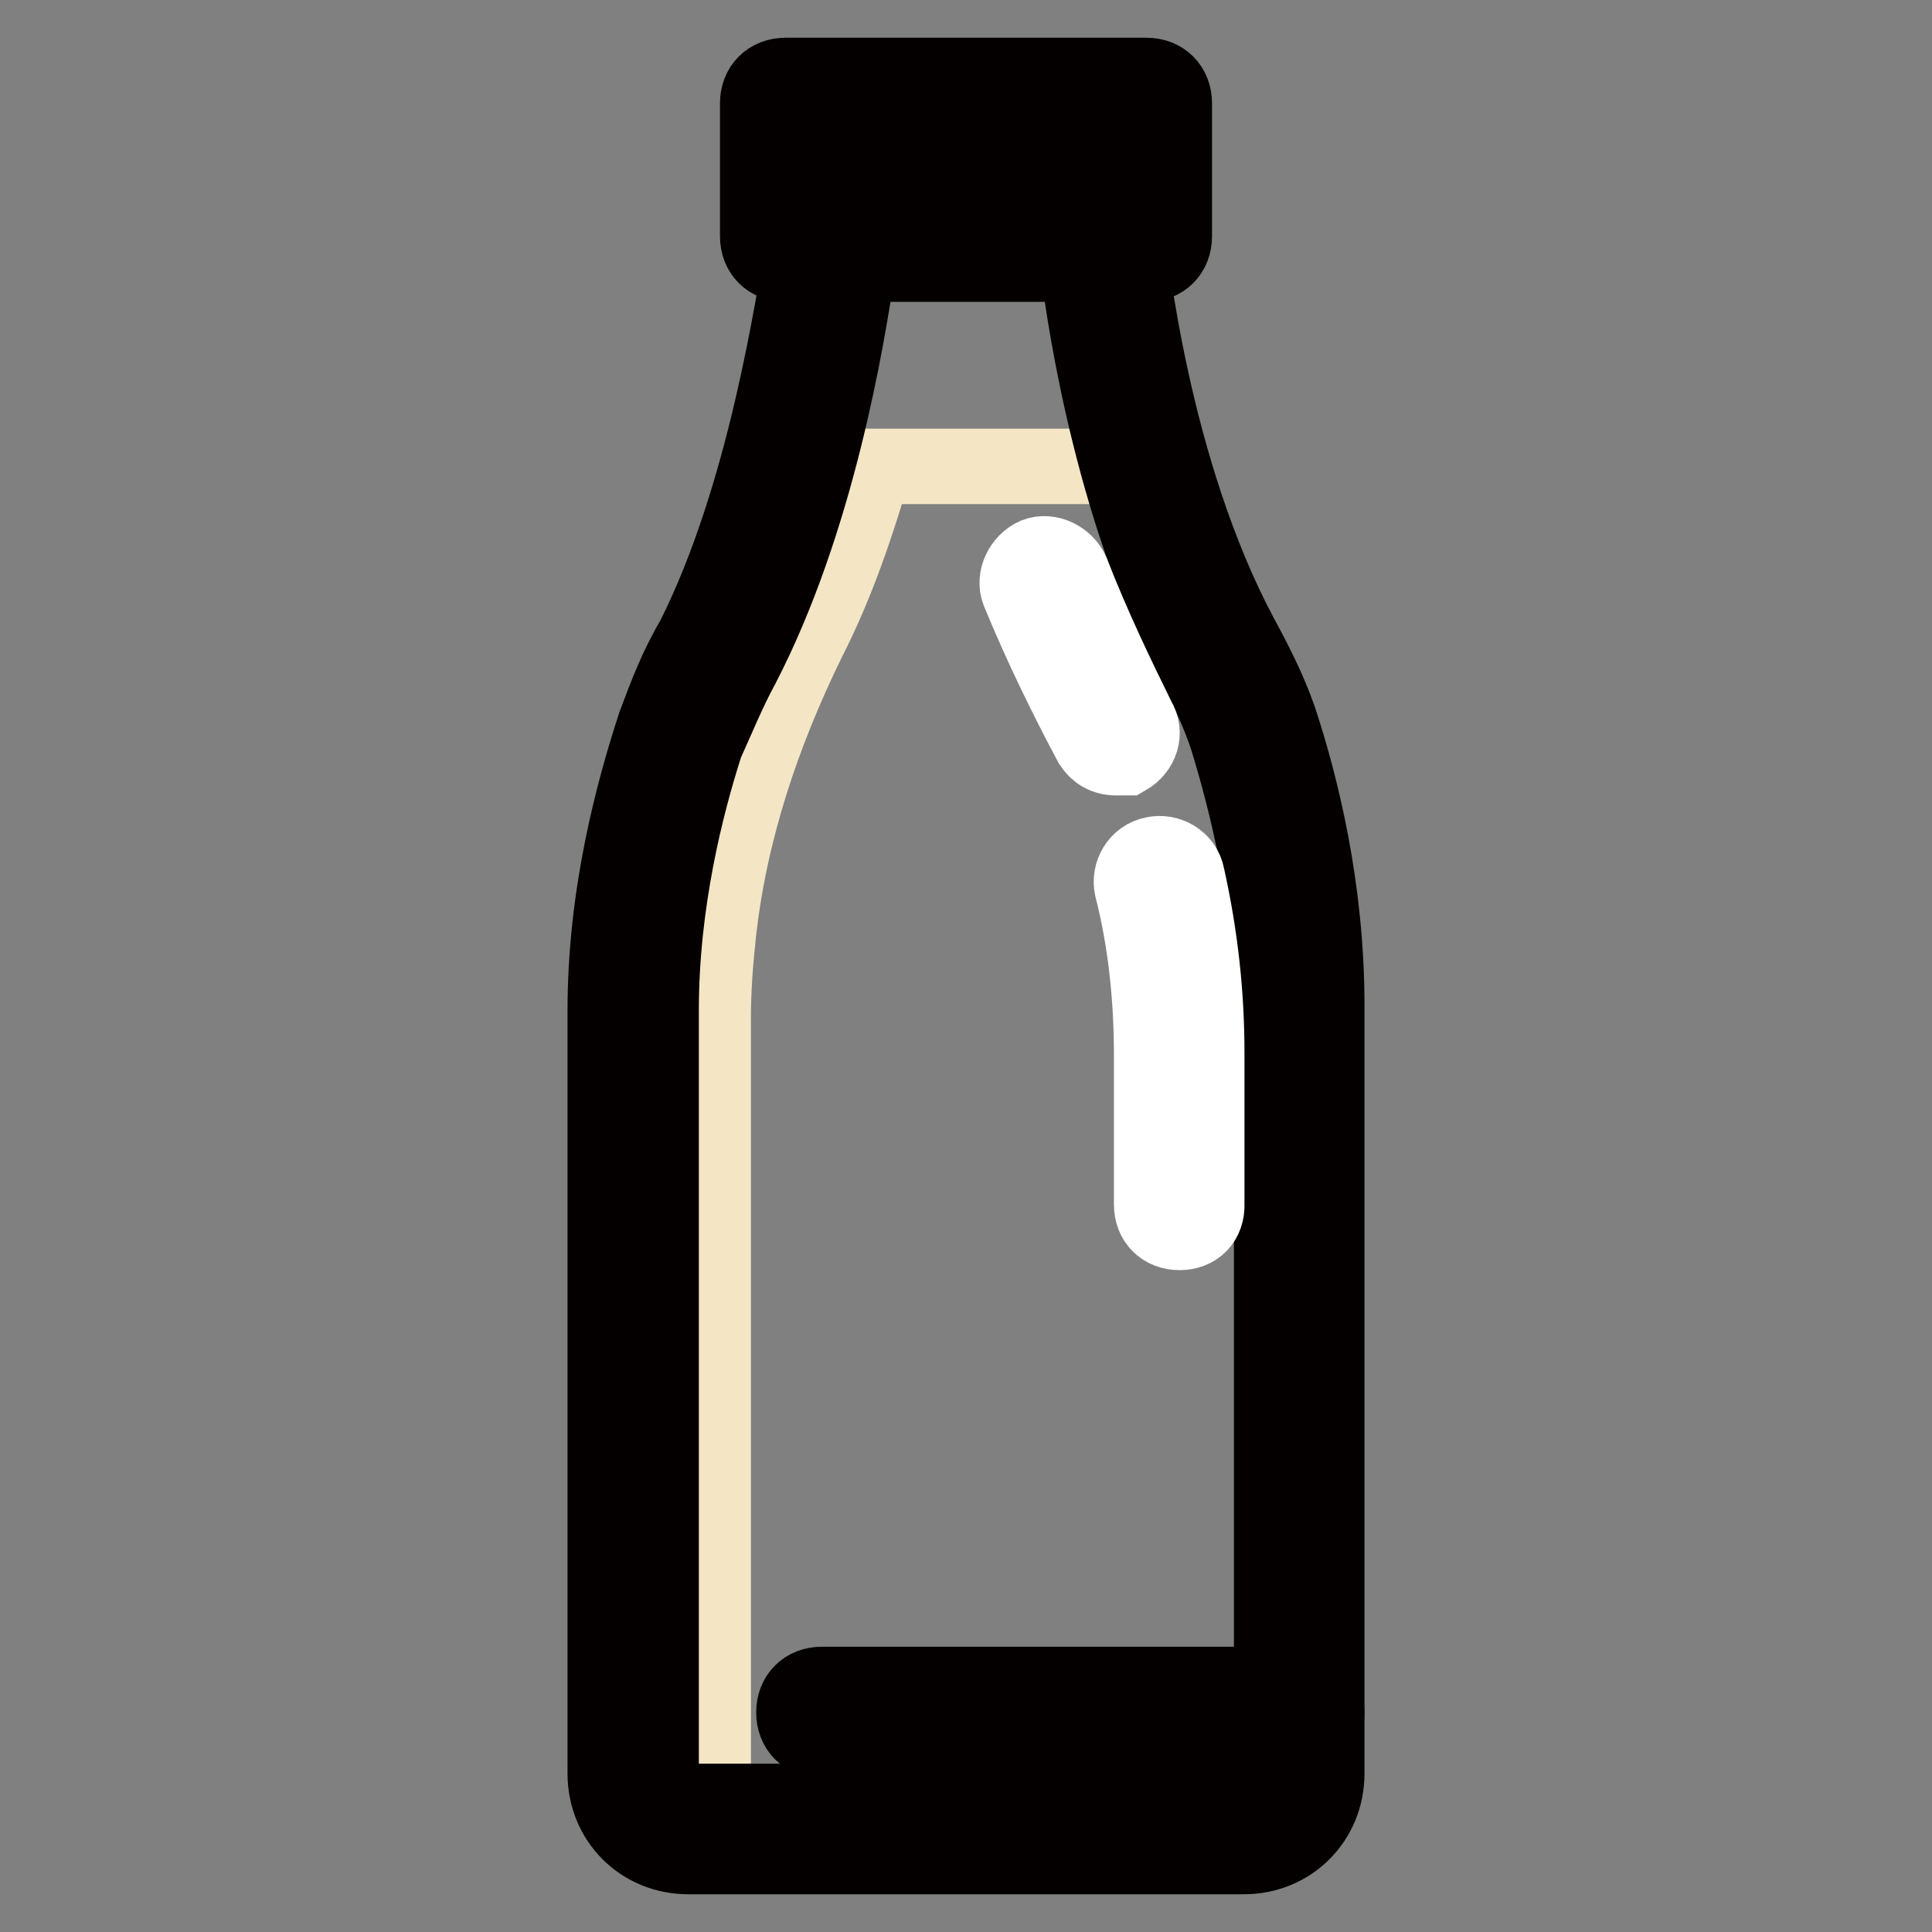
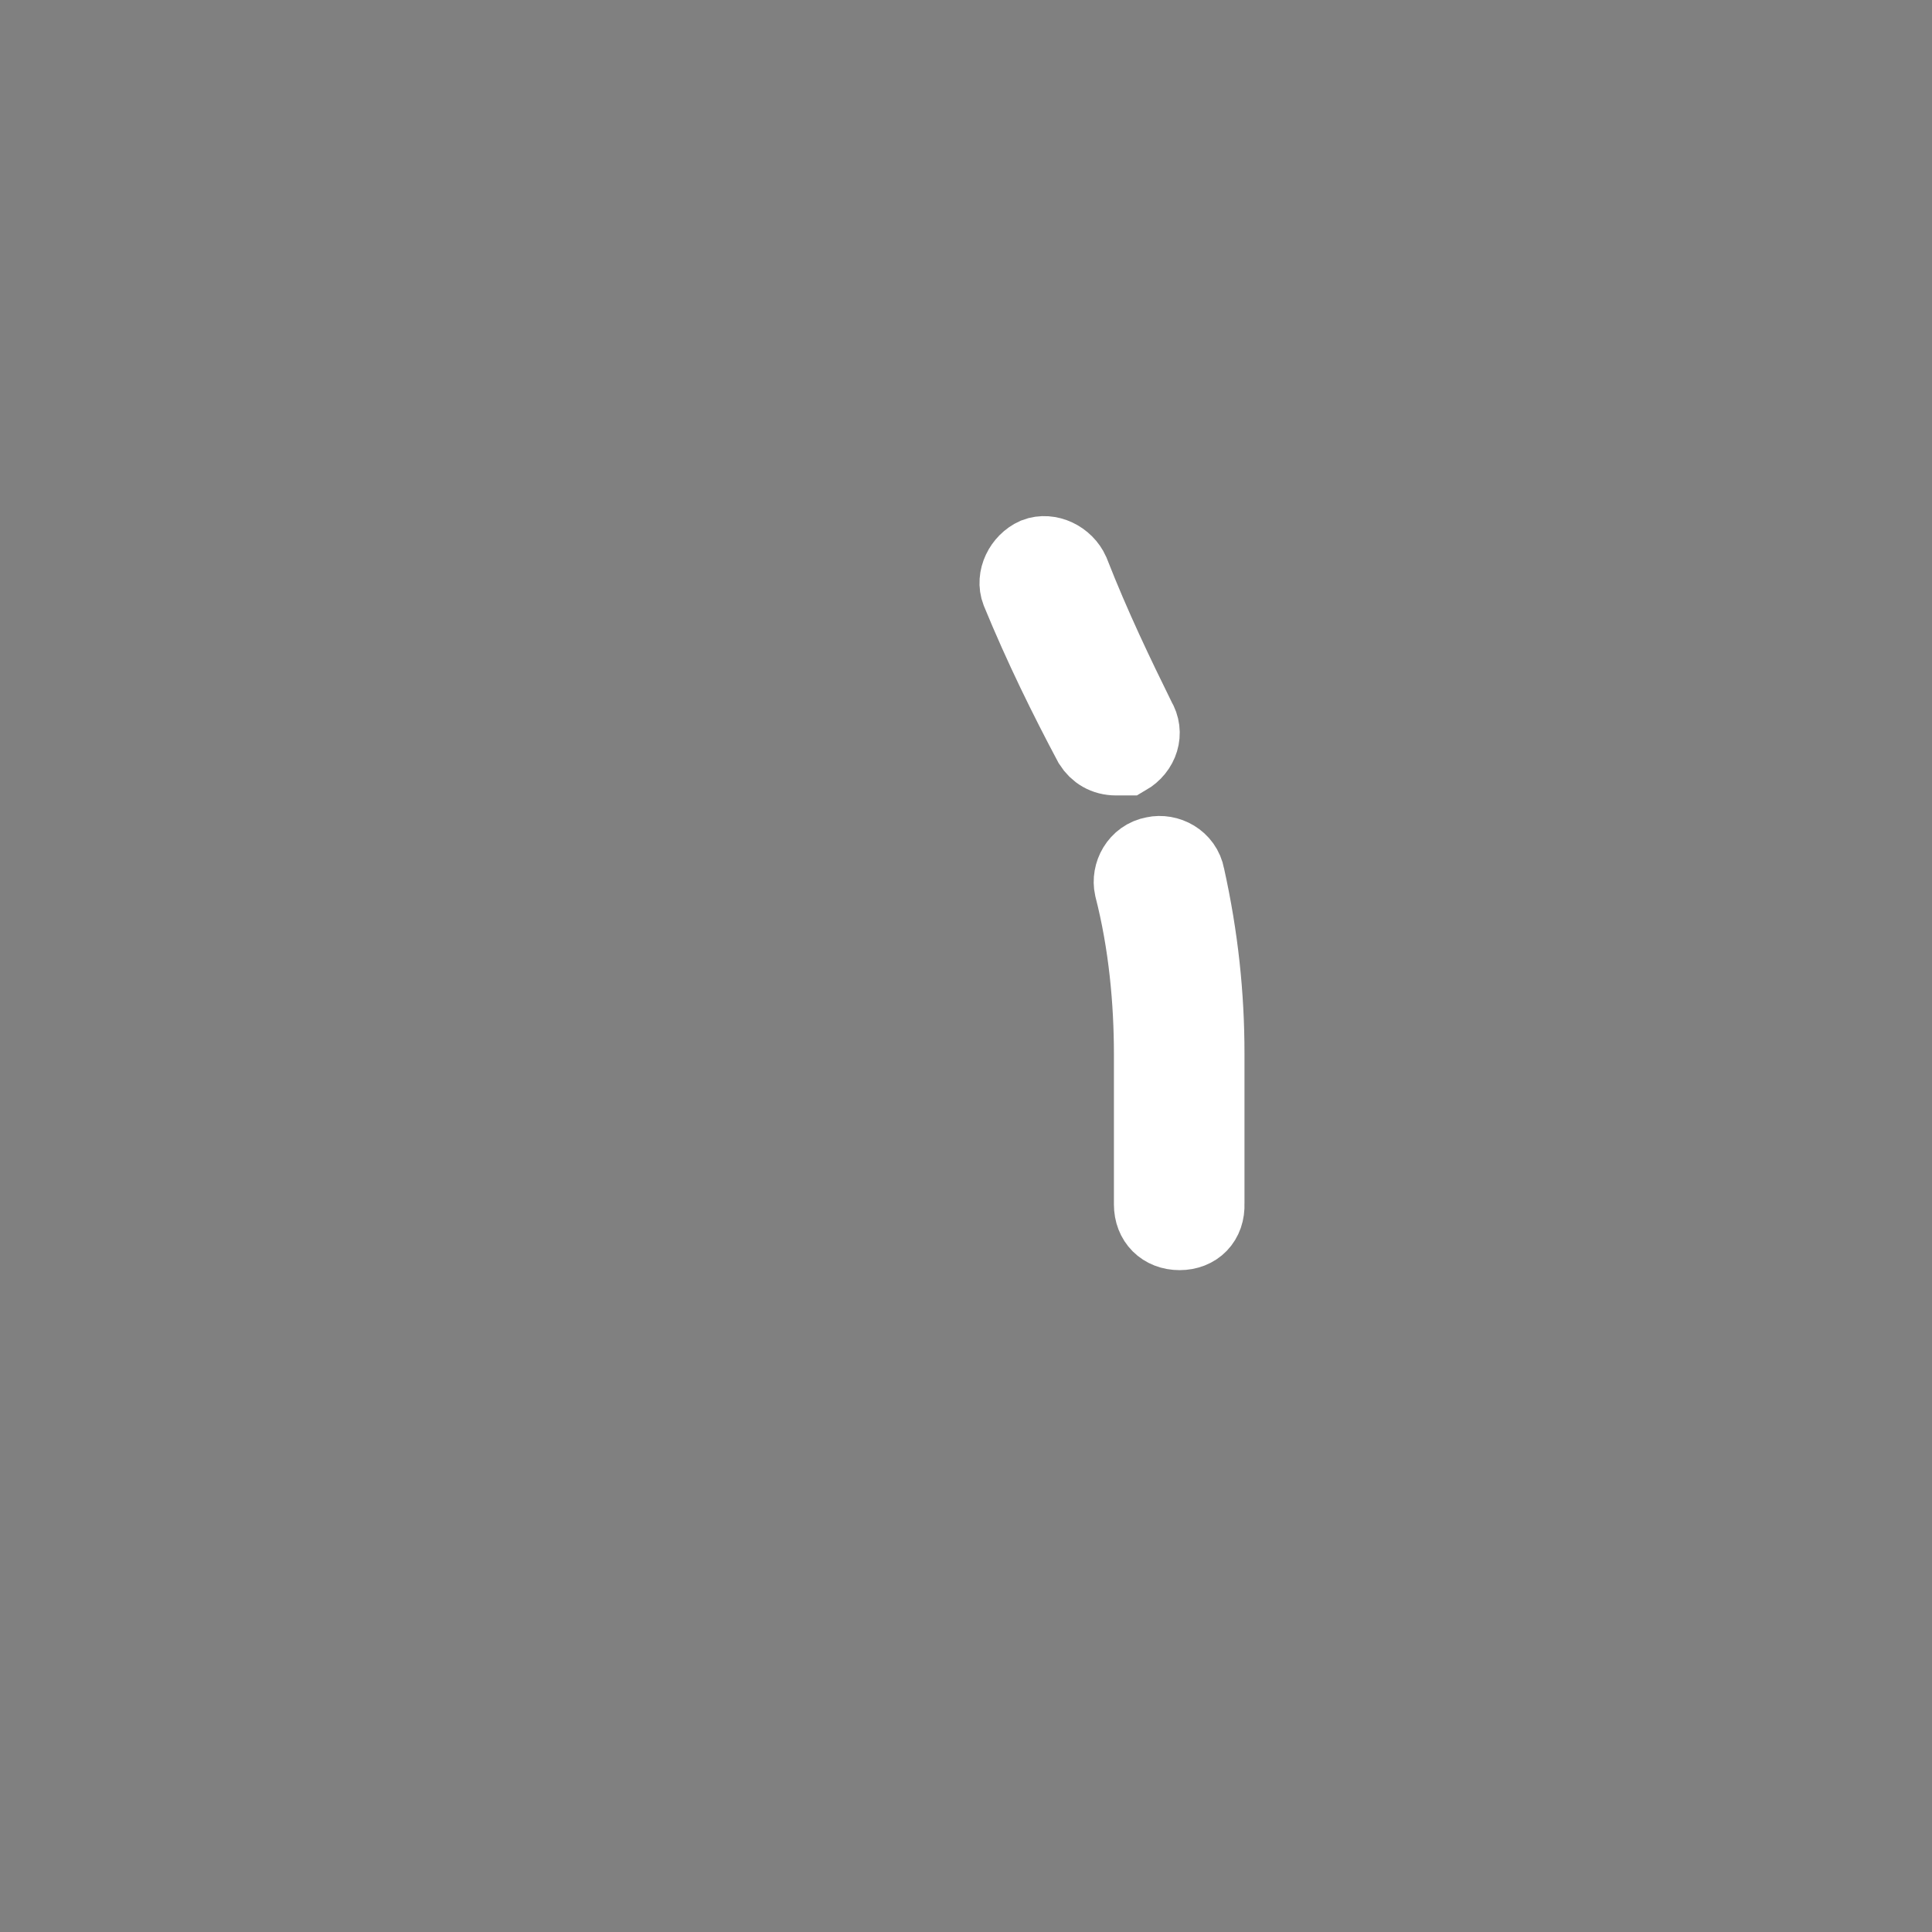
<svg xmlns="http://www.w3.org/2000/svg" version="1.1" x="0px" y="0px" viewBox="0 0 256 256" enable-background="new 0 0 256 256" xml:space="preserve">
  <rect x="0" y="0" width="256" height="256" fill="#808080" stroke="none" />
  <g>
-     <path stroke-width="10" fill-opacity="0" stroke="#f4e6c5" d="M154.8,61.8h-39c-2.2,7.4-4.8,15.4-8.8,23.2c-5.9,12.1-10.3,25-11.8,38.6c-0.4,3.7-0.7,7.4-0.7,11.4v101.1 c0,4,3.3,7.4,7.4,7.4h66.2c4,0,7.4-3.3,7.4-7.4V135c0-23.9-8.5-43.4-8.5-43.4C161.5,82,157.4,71.4,154.8,61.8L154.8,61.8z" />
-     <path stroke-width="10" fill-opacity="0" stroke="#040000" d="M151.9,35h-47.8c-2.2,0-3.7-1.5-3.7-3.7V13.7c0-2.2,1.5-3.7,3.7-3.7h47.8c2.2,0,3.7,1.5,3.7,3.7v17.6 C155.6,33.5,154.1,35,151.9,35z M107.8,27.6h40.4V17.4h-40.4V27.6z M172.1,230.6h-63.2c-2.2,0-3.7-1.5-3.7-3.7 c0-2.2,1.5-3.7,3.7-3.7h63.2c2.2,0,3.7,1.5,3.7,3.7C175.8,229.1,174.3,230.6,172.1,230.6z" />
-     <path stroke-width="10" fill-opacity="0" stroke="#040000" d="M164.8,246H91.2c-6.2,0-11-4.8-11-11V133.9c0-15.4,3.7-29,6.6-37.9c1.5-4,2.9-7.7,5.1-11.4 c9.6-19.1,13.2-44.5,14.7-52.9v-1.1c0.4-1.8,1.8-3.3,3.7-3.3h35.3c1.8,0,3.3,1.5,3.7,3.3c0.4,3.3,3.3,31.6,15.1,53.7 c1.8,3.3,3.7,7,5.1,11c2.9,8.8,6.3,22.4,6.3,37.9V235C175.8,241.2,171,246,164.8,246L164.8,246z M113.7,35 c-1.5,10.3-5.5,34.2-15.4,53.3c-1.8,3.3-3.3,7-4.8,10.3c-2.6,8.1-5.9,21-5.9,35.3V235c0,2.2,1.5,3.7,3.7,3.7h73.5 c2.2,0,3.7-1.5,3.7-3.7V133.5c0-14.3-3.3-27.2-5.9-35.7c-1.1-3.3-2.6-6.6-4.4-9.6c-10.3-19.5-14.3-44.1-15.4-53.3H113.7L113.7,35z" />
    <path stroke-width="10" fill-opacity="0" stroke="#ffffff" d="M147.9,100.4c-1.5,0-2.6-0.7-3.3-1.8c-3.3-6.2-6.6-12.9-9.6-20.2c-0.7-1.8,0.4-4,2.2-4.8 c1.8-0.7,4,0.4,4.8,2.2c2.9,7.4,5.9,13.6,8.8,19.5c1.1,1.8,0.4,4-1.5,5.1H147.9L147.9,100.4z M156.3,163.3c-2.2,0-3.7-1.5-3.7-3.7 v-19.9c0-7-0.7-14.7-2.6-22.1c-0.4-1.8,0.7-4,2.9-4.4c1.8-0.4,4,0.7,4.4,2.9c1.8,8.1,2.6,15.8,2.6,23.5v19.9 C160,161.8,158.5,163.3,156.3,163.3L156.3,163.3z" />
  </g>
</svg>